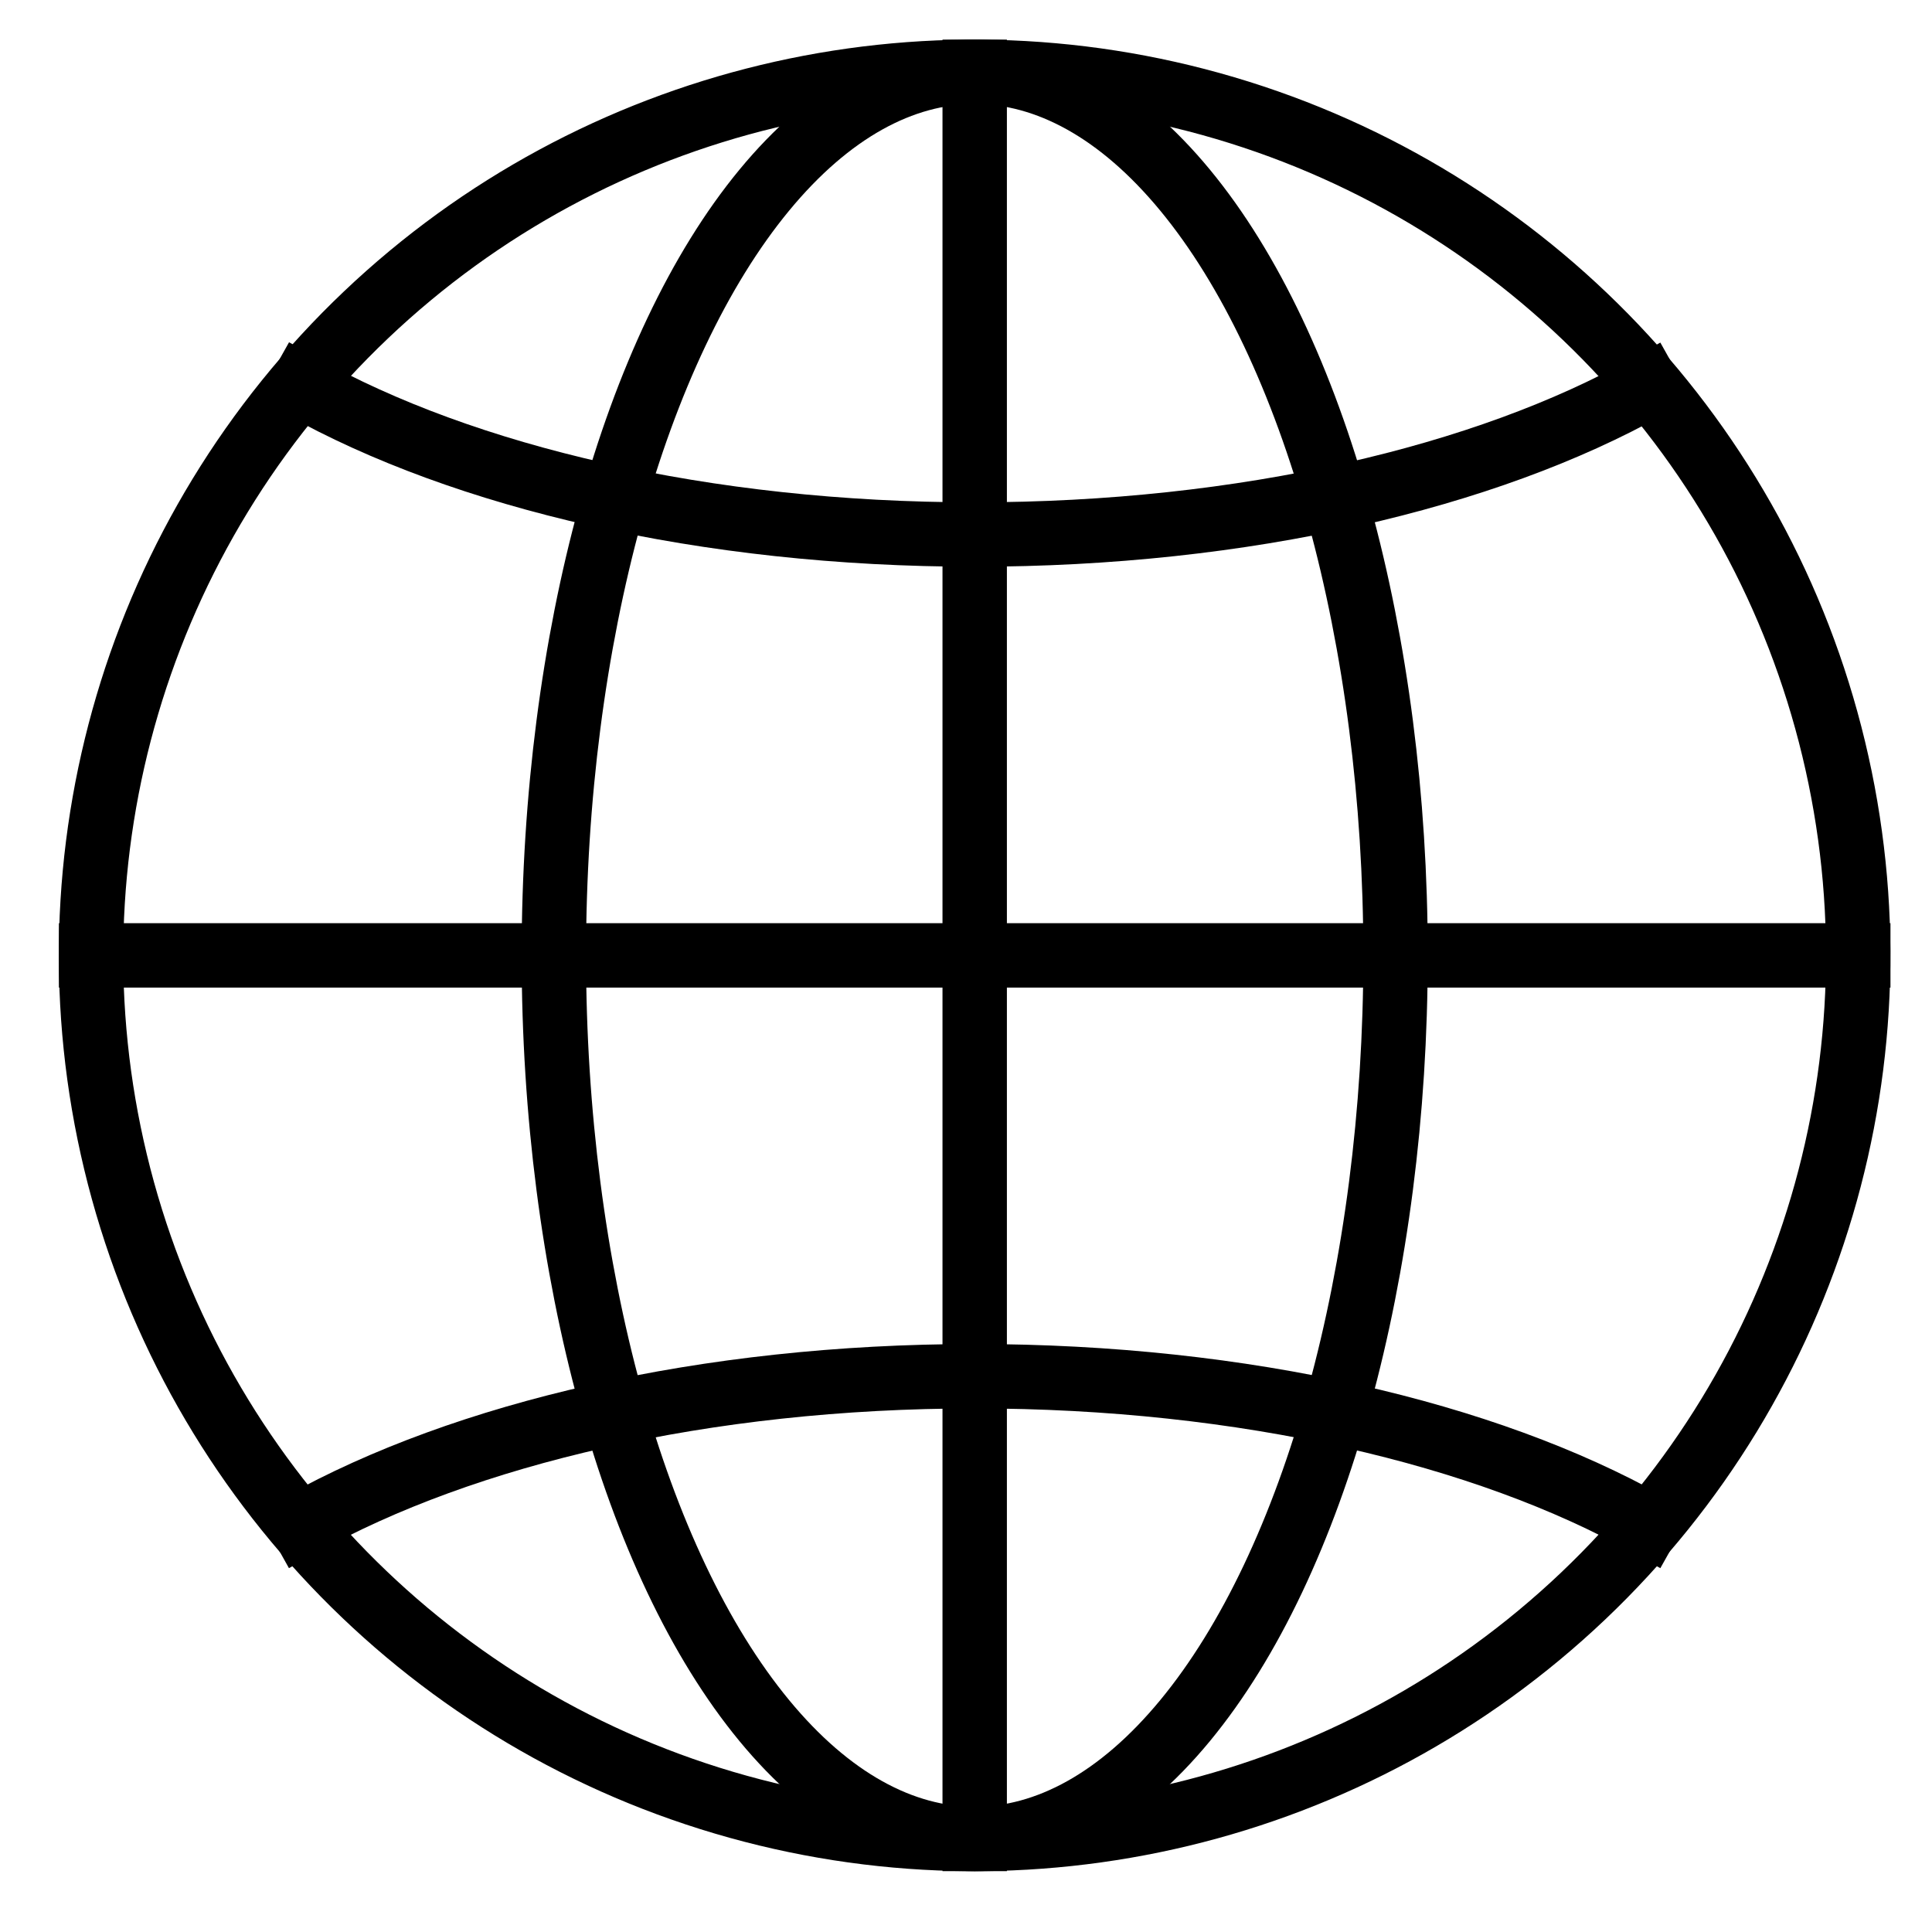
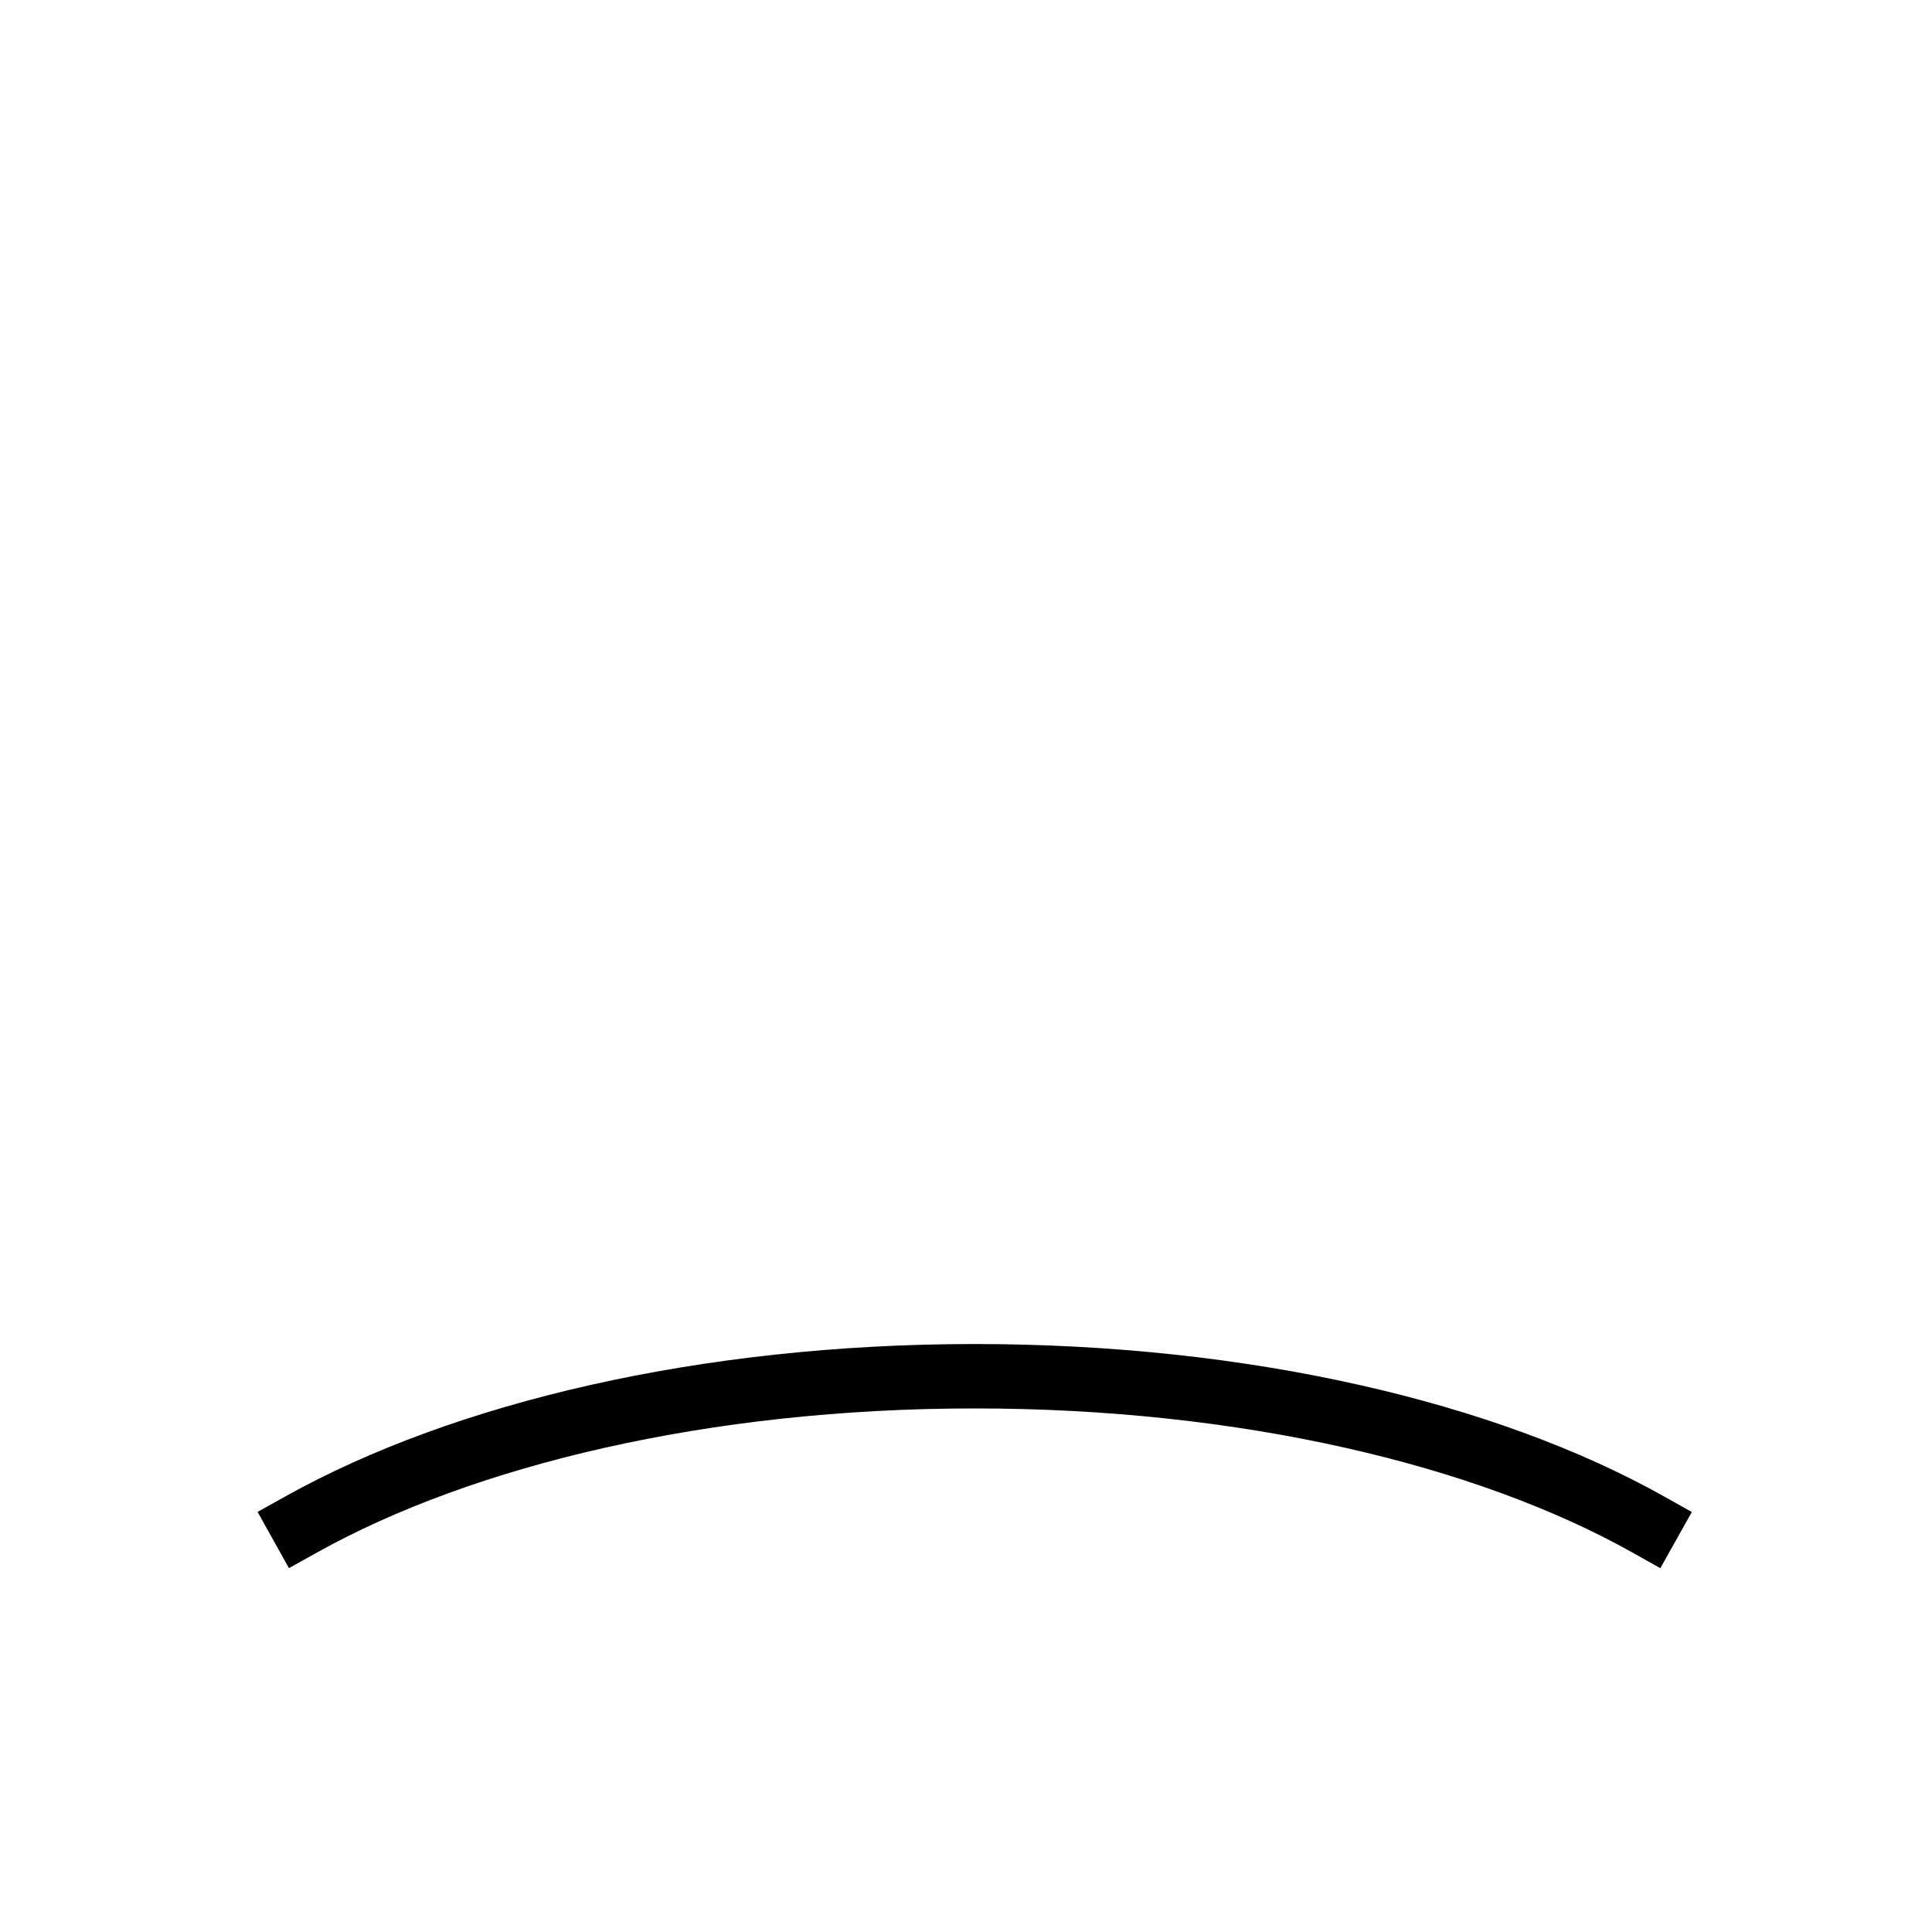
<svg xmlns="http://www.w3.org/2000/svg" id="Layer_1" viewBox="0 0 60 60">
  <defs>
    <style>
      .cls-1 {
        fill: none;
        stroke: #000;
        stroke-linecap: square;
        stroke-linejoin: round;
        stroke-width: 2px;
      }
    </style>
  </defs>
-   <circle class="cls-1" cx="30.27" cy="29.67" r="27.44" transform="translate(-6.1 7.9) rotate(-13.52)" />
-   <ellipse class="cls-1" cx="30.27" cy="29.67" rx="13.07" ry="27.44" />
-   <line class="cls-1" x1="30.27" y1="2.23" x2="30.27" y2="57.11" />
-   <line class="cls-1" x1="57.71" y1="29.67" x2="2.83" y2="29.67" />
-   <path class="cls-1" d="M51.18,12c-5.03,2.82-12.53,4.6-20.91,4.6-8.38,0-15.88-1.79-20.91-4.61" />
  <path class="cls-1" d="M51.18,47.34c-5.03-2.82-12.53-4.6-20.91-4.6-8.38,0-15.87,1.79-20.91,4.6" />
</svg>